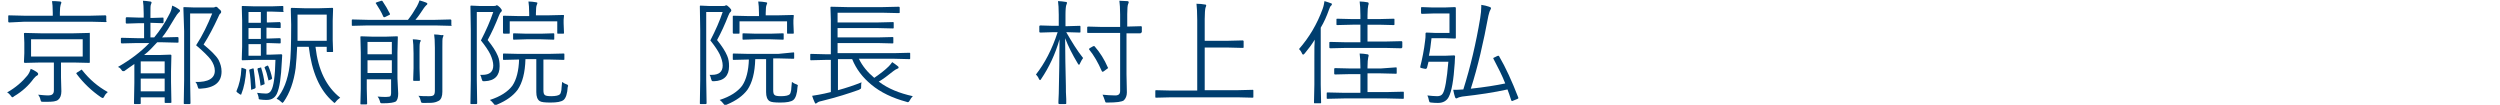
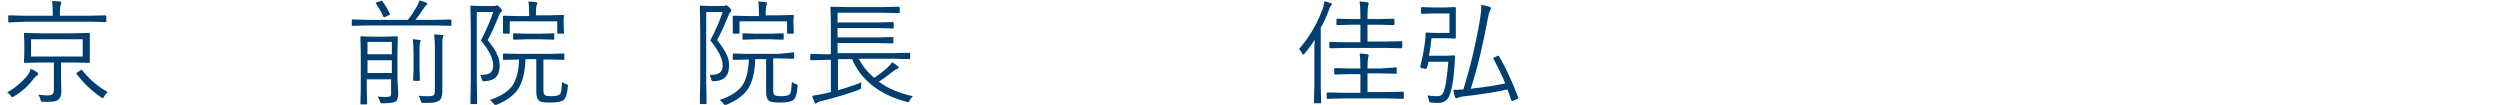
<svg xmlns="http://www.w3.org/2000/svg" version="1.1" id="レイヤー_1" x="0px" y="0px" viewBox="0 0 668 28" style="enable-background:new 0 0 668 28;" xml:space="preserve">
  <style type="text/css">
	.st0{fill:#003E6F;}
</style>
  <g>
    <path class="st0" d="M10.2,19.8c0,0.1-0.1,0.3-0.3,0.4C9.6,20.3,9.4,20.6,9,21c-1.3,1.8-3,3.4-5.2,4.7C3.6,25.9,3.4,26,3.3,26   c-0.1,0-0.2-0.1-0.4-0.4c-0.3-0.4-0.6-0.7-1-0.9c2.3-1.3,4.1-2.9,5.4-4.5c0.4-0.5,0.7-1.1,0.9-1.8c0.6,0.2,1.1,0.5,1.7,0.9   C10.1,19.5,10.2,19.6,10.2,19.8z M28.5,5.7c0,0.2-0.1,0.2-0.3,0.2l-4-0.1H6.6L2.5,6C2.3,6,2.2,5.9,2.2,5.7V4.3   c0-0.2,0.1-0.2,0.2-0.2l4.1,0.1h7.6V3.4c0-1.5-0.1-2.5-0.2-3.1c0.6,0,1.3,0,2.1,0.1c0.2,0,0.4,0.1,0.4,0.3c0,0.1-0.1,0.3-0.2,0.6   c-0.1,0.3-0.2,1-0.2,2.1v0.8h8.1l4-0.1c0.2,0,0.3,0.1,0.3,0.2V5.7z M24,16.6c0,0.2-0.1,0.2-0.2,0.2l-4.2-0.1h-3.3v4l0.1,3.7   c0,1-0.3,1.8-0.8,2.2c-0.3,0.3-0.7,0.4-1.2,0.5c-0.5,0.1-1.2,0.1-2.2,0.1c-0.1,0-0.3,0-0.6,0c-0.3,0-0.5,0-0.6-0.1   c-0.1-0.1-0.1-0.2-0.2-0.5c-0.1-0.5-0.3-0.9-0.6-1.3c1.1,0.1,1.9,0.2,2.5,0.2c0.7,0,1.2-0.1,1.4-0.4c0.2-0.2,0.3-0.5,0.3-1v-7.4   h-3.5l-4.2,0.1c-0.2,0-0.3-0.1-0.3-0.2l0.1-2.4v-2.8L6.4,9c0-0.2,0.1-0.2,0.3-0.2l4.2,0.1h8.7l4.2-0.1C24,8.7,24,8.8,24,9L24,11.4   v2.8L24,16.6z M22.1,15.1v-4.6H8.3v4.6H22.1z M28.8,24.6c-0.3,0.3-0.7,0.6-0.9,1.1c-0.2,0.3-0.3,0.5-0.4,0.5   c-0.1,0-0.3-0.1-0.5-0.2c-2.5-1.7-4.7-3.8-6.5-6.2c-0.1-0.1-0.1-0.1-0.1-0.2c0-0.1,0.1-0.2,0.3-0.3l0.8-0.5   c0.1-0.1,0.3-0.2,0.3-0.2c0.1,0,0.1,0.1,0.2,0.2C23.9,21.2,26.1,23.1,28.8,24.6z" />
-     <path class="st0" d="M48.1,2.9c0,0.1-0.1,0.3-0.3,0.4c-0.3,0.3-0.7,0.8-1.1,1.5c-1.3,2.2-2.4,4-3.4,5.2h0.1l4-0.1   c0.2,0,0.3,0.1,0.3,0.2v1.1c0,0.2-0.1,0.2-0.3,0.2l-4-0.1H42c-1.1,1.2-2.2,2.4-3.5,3.4h4.1l2.9-0.1c0.2,0,0.3,0.1,0.3,0.2L45.7,19   v2.9l0.1,5.4c0,0.2-0.1,0.2-0.3,0.2h-1.3c-0.2,0-0.2-0.1-0.2-0.2V26h-6.4v1.6c0,0.2-0.1,0.2-0.3,0.2H36c-0.2,0-0.2-0.1-0.2-0.2   l0.1-5.5v-5c-1,0.7-1.9,1.3-2.7,1.9C32.9,19,32.8,19,32.8,19c-0.1,0-0.2-0.1-0.4-0.4c-0.2-0.3-0.5-0.6-0.9-0.7   c3.3-1.9,6.1-4,8.4-6.4h-3.3l-4,0.1c-0.2,0-0.3-0.1-0.3-0.2v-1.1c0-0.2,0.1-0.2,0.3-0.2l4,0.1h1.9V6.2H37l-3.1,0.1   c-0.2,0-0.3-0.1-0.3-0.2V4.9c0-0.2,0.1-0.3,0.3-0.3L37,4.7h1.4v-1c0-1.7-0.1-2.8-0.2-3.5c0.5,0,1.2,0.1,1.9,0.2   c0.2,0,0.4,0.1,0.4,0.3c0,0.1-0.1,0.3-0.2,0.6c-0.1,0.2-0.1,1-0.1,2.5v1h0.3l3-0.1c0.2,0,0.2,0.1,0.2,0.3V6c0,0.1-0.1,0.2-0.2,0.2   l-3-0.1h-0.3V10h1c1.5-1.8,2.9-3.9,4-6.1c0.4-0.7,0.7-1.5,0.8-2.4c0.8,0.3,1.4,0.7,1.7,0.9C48,2.6,48.1,2.7,48.1,2.9z M44,19.6   v-3.2h-6.4v3.2H44z M44,24.5V21h-6.4v3.4H44z M59.2,19.1c0,2.9-1.9,4.4-5.7,4.6c-0.2,0-0.3,0-0.3,0c-0.2,0-0.3-0.2-0.4-0.6   c-0.1-0.5-0.3-0.9-0.6-1.2c3.5,0.1,5.2-1,5.2-3c0-1-0.4-2-1.1-3c-0.7-0.9-2-2.2-3.9-3.8c1.7-2.6,3.1-5.5,4.3-8.5h-5.9v17.8l0.1,6.2   c0,0.1-0.1,0.2-0.2,0.2h-1.4c-0.2,0-0.2-0.1-0.2-0.2l0.1-6.2V8.3L49,2.1C49,2,49,1.9,49.2,1.9L51.9,2h4.8c0.3,0,0.6,0,0.7-0.1   c0.1,0,0.2-0.1,0.3-0.1c0.2,0,0.5,0.2,0.8,0.6C59,2.7,59.1,3,59.1,3.2s-0.1,0.3-0.2,0.4c-0.2,0.1-0.4,0.5-0.6,1   c-1.2,2.6-2.5,5.1-3.9,7.3c1.9,1.6,3.3,2.9,4,4.1C58.9,17,59.2,18,59.2,19.1z" />
-     <path class="st0" d="M65.8,18.6c-0.2,2.7-0.6,4.8-1.3,6.5c0,0.1-0.1,0.2-0.1,0.2c0,0-0.1,0-0.3-0.1l-0.7-0.5   c-0.1-0.1-0.2-0.2-0.2-0.2c0,0,0-0.1,0-0.2c0.7-1.6,1.2-3.6,1.3-6c0-0.1,0.1-0.2,0.1-0.2c0,0,0.1,0,0.3,0.1l0.6,0.2   c0.2,0.1,0.3,0.2,0.3,0.2C65.8,18.5,65.8,18.6,65.8,18.6z M75.8,3c0,0.2-0.1,0.2-0.2,0.2l-3-0.1h-1.3v2.9h0.5l3-0.1   C74.9,6,75,6.1,75,6.3v1c0,0.2-0.1,0.2-0.3,0.2l-3-0.1h-0.5v2.9h0.5l3-0.1c0.2,0,0.3,0.1,0.3,0.2v1c0,0.2-0.1,0.2-0.3,0.2l-3-0.1   h-0.5v3.1h1.1l2.8-0.1c0.2,0,0.3,0.1,0.3,0.2c0,0,0,0,0,0.1l-0.1,1.7c-0.2,4.2-0.6,7-1.3,8.5c-0.5,1.1-1.4,1.7-2.7,1.7   c-0.5,0-1.1,0-1.7-0.1c-0.2,0-0.3-0.1-0.4-0.1c-0.1-0.1-0.1-0.2-0.1-0.5c-0.1-0.4-0.2-0.8-0.4-1.2c0.9,0.1,1.7,0.2,2.4,0.2   c0.6,0,1.1-0.3,1.4-0.9c0.6-1,1-3.7,1.1-8.1h-5.5l-3.3,0.1c-0.2,0-0.2-0.1-0.2-0.3l0.1-3.3V5.5l-0.1-3.7c0-0.2,0.1-0.2,0.2-0.2   l3.3,0.1h4.4l3-0.1c0.2,0,0.2,0.1,0.2,0.2V3z M69.7,6.1V3.2h-3.3v2.9H69.7z M69.7,10.5V7.5h-3.3v2.9H69.7z M69.7,14.9v-3.1h-3.3   v3.1H69.7z M68.3,23.3c0,0.2-0.1,0.3-0.3,0.4l-0.6,0.2c-0.1,0-0.2,0.1-0.2,0.1c-0.1,0-0.1-0.1-0.1-0.2c-0.1-1.8-0.2-3.5-0.5-5   c0-0.1,0-0.1,0-0.1c0-0.1,0.1-0.1,0.3-0.2l0.6-0.2c0.1,0,0.2,0,0.2,0c0.1,0,0.1,0.1,0.1,0.2C68,19.9,68.2,21.6,68.3,23.3z    M70.7,22.3c0,0,0,0.1,0,0.1c0,0.1-0.1,0.2-0.3,0.2l-0.5,0.2c-0.1,0-0.2,0.1-0.2,0.1c-0.1,0-0.1-0.1-0.1-0.2   c-0.2-1.7-0.5-3.1-0.8-4.2c0-0.1,0-0.1,0-0.1c0-0.1,0.1-0.1,0.2-0.2l0.5-0.1c0.1,0,0.2-0.1,0.2-0.1c0.1,0,0.1,0.1,0.1,0.2   C70.2,19.4,70.5,20.8,70.7,22.3z M72.7,20.9C72.8,21,72.8,21,72.7,20.9c0,0.2-0.1,0.2-0.2,0.3l-0.5,0.2c-0.1,0-0.2,0.1-0.2,0.1   c-0.1,0-0.1-0.1-0.1-0.2c-0.3-1.3-0.6-2.4-1-3.2c0-0.1,0-0.1,0-0.1c0-0.1,0.1-0.1,0.2-0.2l0.4-0.2c0.1,0,0.2-0.1,0.2-0.1   c0.1,0,0.1,0.1,0.2,0.2C72.1,18.6,72.5,19.7,72.7,20.9z M90.9,26.1c-0.4,0.3-0.8,0.6-1.1,1c-0.2,0.2-0.3,0.4-0.4,0.4   c-0.1,0-0.2-0.1-0.4-0.3c-3.6-3.1-5.7-8-6.5-14.7h-3.1c-0.1,2-0.2,3.9-0.4,5.7c-0.5,3.7-1.6,6.7-3.2,9c-0.2,0.2-0.3,0.3-0.3,0.3   c0,0-0.2-0.1-0.4-0.3c-0.3-0.3-0.7-0.6-1.2-0.8c1.8-2,3-5,3.5-8.9c0.3-2,0.4-5.7,0.4-10.9l-0.1-4.2c0-0.2,0.1-0.3,0.2-0.3l3.4,0.1   h4.1l3.4-0.1c0.2,0,0.2,0.1,0.2,0.3l-0.1,3.1v5.2l0.1,3c0,0.2-0.1,0.2-0.2,0.2h-1.3c-0.2,0-0.2-0.1-0.2-0.2v-1.2h-3   C85,18.7,87.2,23.2,90.9,26.1z M87.3,10.9v-7h-7.8v3c0,1.9,0,3.2,0,4H87.3z" />
    <path class="st0" d="M120.7,6.7c0,0.2-0.1,0.2-0.3,0.2l-4-0.1H98.2l-4,0.1c-0.2,0-0.2-0.1-0.2-0.2V5.4c0-0.2,0.1-0.2,0.2-0.2l4,0.1   H109c0.8-1,1.6-2.2,2.4-3.6c0.3-0.6,0.6-1.2,0.7-1.6c0.7,0.2,1.3,0.4,1.8,0.6c0.2,0.1,0.3,0.2,0.3,0.3s-0.1,0.3-0.3,0.4   c-0.1,0.1-0.5,0.5-1,1.3c-0.6,0.9-1.2,1.8-1.9,2.6h5.3l4-0.1c0.2,0,0.3,0.1,0.3,0.2V6.7z M106.4,25c0,1-0.2,1.7-0.6,2.1   c-0.5,0.3-1.6,0.5-3.5,0.5c-0.3,0-0.5,0-0.6-0.1c-0.1,0-0.1-0.2-0.2-0.5c-0.1-0.4-0.3-0.8-0.6-1.2c0.9,0.1,1.6,0.1,2.3,0.1   c0.6,0,1-0.1,1.1-0.2c0.1-0.1,0.2-0.4,0.2-0.8v-3.7h-6.5v2.5l0.1,4c0,0.1-0.1,0.2-0.2,0.2h-1.4c-0.2,0-0.2-0.1-0.2-0.2l0.1-4v-9.7   l-0.1-4.1c0-0.2,0.1-0.2,0.2-0.2l3.1,0.1h3.4l3.1-0.1c0.2,0,0.2,0.1,0.2,0.2l-0.1,4.2V21L106.4,25z M104.7,14.5v-3.3h-6.5v3.3   H104.7z M104.7,19.5v-3.4h-6.5v3.4H104.7z M104.2,3.7c0,0.1,0,0.1,0,0.1c0,0.1-0.1,0.2-0.4,0.3L103,4.5c-0.2,0.1-0.3,0.1-0.4,0.1   s-0.1-0.1-0.2-0.2c-0.5-1.2-1.2-2.3-1.9-3.4c-0.1-0.1-0.1-0.1-0.1-0.2c0-0.1,0.1-0.1,0.3-0.2l0.9-0.3c0.2-0.1,0.3-0.1,0.4-0.1   c0.1,0,0.1,0,0.2,0.1C102.9,1.3,103.6,2.5,104.2,3.7z M112.4,10.9c0,0.1,0,0.1-0.1,0.3c-0.1,0.1-0.1,0.2-0.1,0.3   c-0.1,0.2-0.1,1.2-0.1,2.8v3.9l0.1,3.2c0,0.2-0.1,0.2-0.2,0.2h-1.4c-0.2,0-0.2-0.1-0.2-0.2l0.1-3.2v-3.9c0-1.8-0.1-3.1-0.2-3.8   c0.7,0,1.3,0.1,1.9,0.2C112.3,10.6,112.4,10.7,112.4,10.9z M118.5,9.5c0,0.1-0.1,0.3-0.2,0.6c-0.1,0.2-0.1,1.1-0.1,2.6v7.5l0,4.3   c0,1.2-0.3,2-0.9,2.4c-0.4,0.2-0.8,0.4-1.4,0.5c-0.5,0.1-1.4,0.1-2.7,0.1c-0.3,0-0.5,0-0.6-0.1c-0.1-0.1-0.1-0.2-0.2-0.5   c-0.1-0.5-0.3-1-0.6-1.3c0.8,0.1,1.8,0.1,2.9,0.1c0.6,0,1-0.1,1.2-0.3c0.2-0.2,0.3-0.6,0.3-1.2V12.8c0-1.8-0.1-3-0.2-3.6   c0.7,0,1.4,0.1,2,0.2C118.4,9.3,118.5,9.4,118.5,9.5z" />
    <path class="st0" d="M134.1,2.8c0,0.1-0.1,0.3-0.2,0.4c-0.2,0.1-0.4,0.5-0.6,1c-0.9,2.3-1.9,4.5-3,6.5c1.3,1.6,2.2,3,2.7,4.2   c0.4,0.9,0.5,1.8,0.5,2.8c0,2.5-1.3,3.9-4,4c-0.3,0-0.5,0-0.6-0.1c0-0.1-0.1-0.2-0.2-0.5c-0.1-0.5-0.2-0.8-0.4-1.1   c0.2,0,0.4,0,0.6,0c1.9,0,2.9-0.8,2.9-2.5c0-0.9-0.3-1.9-0.8-3c-0.5-1-1.3-2.2-2.5-3.7c1.4-2.7,2.5-5.2,3.3-7.6h-4.4v18.1l0.1,6.3   c0,0.1-0.1,0.2-0.2,0.2h-1.4c-0.2,0-0.2-0.1-0.2-0.2l0.1-6.3V8.1l-0.1-6.4c0-0.2,0.1-0.2,0.2-0.2l2.2,0.1h3.7c0.4,0,0.6,0,0.7-0.1   c0.1-0.1,0.2-0.1,0.3-0.1c0.1,0,0.4,0.2,0.8,0.6C133.9,2.4,134.1,2.6,134.1,2.8z M151.7,23.2c-0.1,1.8-0.5,3-1.1,3.5   c-0.6,0.5-1.8,0.7-3.5,0.7c-1.5,0-2.5-0.1-2.9-0.4c-0.6-0.4-0.9-1.2-0.9-2.4v-8.8h-2.9c-0.1,3.6-0.8,6.3-2.1,8.2   c-1.2,1.6-3,2.9-5.4,3.9c-0.3,0.1-0.4,0.2-0.5,0.2c-0.1,0-0.3-0.1-0.5-0.4c-0.3-0.4-0.6-0.7-1-1c2.8-0.9,4.8-2.2,6-3.8   c1.1-1.6,1.7-4,1.8-7l-4.1,0.1c-0.2,0-0.2-0.1-0.2-0.2v-1.3c0-0.2,0.1-0.2,0.2-0.2l4.1,0.1h7.8l4.1-0.1c0.2,0,0.2,0.1,0.2,0.2v1.3   c0,0.2-0.1,0.2-0.2,0.2l-4.1-0.1h-1.3V24c0,0.8,0.1,1.2,0.4,1.4c0.2,0.2,0.8,0.3,1.7,0.3c1.2,0,2-0.2,2.3-0.5   c0.2-0.2,0.3-0.6,0.4-1.1c0-0.4,0.1-1.1,0.2-2.2c0.4,0.3,0.8,0.5,1.1,0.6c0.4,0.1,0.5,0.3,0.5,0.5C151.8,23,151.8,23.1,151.7,23.2z    M150.7,8.8c0,0.2-0.1,0.2-0.3,0.2h-1.3c-0.2,0-0.2-0.1-0.2-0.2V5.7h-12.7v3.1c0,0.2-0.1,0.2-0.2,0.2h-1.3c-0.2,0-0.3-0.1-0.3-0.2   l0-2.6V5.6l0-1.2c0-0.2,0.1-0.2,0.2-0.2l4.2,0.1h2.6V3.6c0-1.5-0.1-2.5-0.2-3.2c0.7,0,1.4,0.1,2,0.2c0.2,0,0.4,0.1,0.4,0.2   c0,0.1-0.1,0.3-0.2,0.6c-0.1,0.2-0.2,0.9-0.2,2.1v0.6h3.1l4.2-0.1c0.2,0,0.2,0.1,0.2,0.2l-0.1,1.1v0.9L150.7,8.8z M148.1,10.4   c0,0.2-0.1,0.2-0.2,0.2l-3.3-0.1h-4l-3.3,0.1c-0.2,0-0.2-0.1-0.2-0.2V9.1c0-0.2,0.1-0.2,0.2-0.2l3.3,0.1h4l3.3-0.1   c0.2,0,0.2,0.1,0.2,0.2V10.4z" />
    <path class="st0" d="M195.4,2.8c0,0.1-0.1,0.3-0.2,0.4c-0.2,0.1-0.4,0.5-0.6,1c-0.9,2.3-1.9,4.5-3,6.5c1.3,1.6,2.2,3,2.7,4.2   c0.4,0.9,0.5,1.8,0.5,2.8c0,2.5-1.3,3.9-4,4c-0.3,0-0.5,0-0.6-0.1c0-0.1-0.1-0.2-0.2-0.5c-0.1-0.5-0.2-0.8-0.4-1.1   c0.2,0,0.4,0,0.6,0c1.9,0,2.9-0.8,2.9-2.5c0-0.9-0.3-1.9-0.8-3c-0.5-1-1.3-2.2-2.5-3.7c1.4-2.7,2.5-5.2,3.3-7.6h-4.4v18.1l0.1,6.3   c0,0.1-0.1,0.2-0.2,0.2h-1.4c-0.2,0-0.2-0.1-0.2-0.2l0.1-6.3V8.1l-0.1-6.4c0-0.2,0.1-0.2,0.2-0.2l2.2,0.1h3.7c0.4,0,0.6,0,0.7-0.1   c0.1-0.1,0.2-0.1,0.3-0.1c0.1,0,0.4,0.2,0.8,0.6C195.3,2.4,195.4,2.6,195.4,2.8z M213.1,23.2c-0.1,1.8-0.5,3-1.1,3.5   c-0.6,0.5-1.8,0.7-3.5,0.7c-1.5,0-2.5-0.1-2.9-0.4c-0.6-0.4-0.9-1.2-0.9-2.4v-8.8h-2.9c-0.1,3.6-0.8,6.3-2.1,8.2   c-1.2,1.6-3,2.9-5.4,3.9c-0.3,0.1-0.4,0.2-0.5,0.2c-0.1,0-0.3-0.1-0.5-0.4c-0.3-0.4-0.6-0.7-1-1c2.8-0.9,4.8-2.2,6-3.8   c1.1-1.6,1.7-4,1.8-7l-4.1,0.1c-0.2,0-0.2-0.1-0.2-0.2v-1.3c0-0.2,0.1-0.2,0.2-0.2l4.1,0.1h7.8L212,14c0.2,0,0.2,0.1,0.2,0.2v1.3   c0,0.2-0.1,0.2-0.2,0.2l-4.1-0.1h-1.3V24c0,0.8,0.1,1.2,0.4,1.4c0.2,0.2,0.8,0.3,1.7,0.3c1.2,0,2-0.2,2.3-0.5   c0.2-0.2,0.3-0.6,0.4-1.1c0-0.4,0.1-1.1,0.2-2.2c0.4,0.3,0.8,0.5,1.1,0.6c0.4,0.1,0.5,0.3,0.5,0.5C213.1,23,213.1,23.1,213.1,23.2z    M212.1,8.8c0,0.2-0.1,0.2-0.3,0.2h-1.3c-0.2,0-0.2-0.1-0.2-0.2V5.7h-12.7v3.1c0,0.2-0.1,0.2-0.2,0.2h-1.3c-0.2,0-0.3-0.1-0.3-0.2   l0-2.6V5.6l0-1.2c0-0.2,0.1-0.2,0.2-0.2l4.2,0.1h2.6V3.6c0-1.5-0.1-2.5-0.2-3.2c0.7,0,1.4,0.1,2,0.2c0.2,0,0.4,0.1,0.4,0.2   c0,0.1-0.1,0.3-0.2,0.6c-0.1,0.2-0.2,0.9-0.2,2.1v0.6h3.1l4.2-0.1c0.2,0,0.2,0.1,0.2,0.2L212,5.4v0.9L212.1,8.8z M209.4,10.4   c0,0.2-0.1,0.2-0.2,0.2l-3.3-0.1h-4l-3.3,0.1c-0.2,0-0.2-0.1-0.2-0.2V9.1c0-0.2,0.1-0.2,0.2-0.2l3.3,0.1h4l3.3-0.1   c0.2,0,0.2,0.1,0.2,0.2V10.4z" />
    <path class="st0" d="M243.9,25.7c-0.3,0.3-0.6,0.7-0.8,1.1c-0.2,0.4-0.4,0.5-0.5,0.5c-0.1,0-0.2,0-0.4-0.1c-3.7-1-6.9-2.5-9.4-4.6   c-2.3-1.9-4-4.1-5.1-6.8h-3.8v8.3c2.2-0.6,4.3-1.3,6.3-2.1c-0.1,0.3-0.1,0.6-0.1,1.1c0,0.3,0,0.5-0.1,0.6c-0.1,0.1-0.2,0.1-0.5,0.3   c-2.5,0.9-5.9,2-10,3c-0.6,0.1-1,0.3-1.2,0.5c-0.2,0.1-0.3,0.2-0.3,0.2c-0.1,0-0.2-0.1-0.3-0.3c-0.3-0.6-0.5-1.2-0.7-1.8   c1.3-0.2,2.4-0.4,3.3-0.6l1.7-0.4V16h-1.3l-4,0.1c-0.2,0-0.2-0.1-0.2-0.2v-1.3c0-0.2,0.1-0.2,0.2-0.2l4,0.1h1.3V5.4L221.9,2   c0-0.2,0.1-0.2,0.2-0.2l4.3,0.1h9.4l4.3-0.1c0.2,0,0.3,0.1,0.3,0.2v1.3c0,0.2-0.1,0.2-0.3,0.2l-4.3-0.1h-12V6h10.7l4.1-0.1   c0.2,0,0.2,0.1,0.2,0.2v1.3c0,0.2-0.1,0.2-0.2,0.2l-4.1-0.1h-10.7V10h10.7l4-0.1c0.2,0,0.2,0.1,0.2,0.2v1.3c0,0.2-0.1,0.2-0.2,0.2   l-4-0.1h-10.7v2.7H239l4-0.1c0.2,0,0.2,0.1,0.2,0.2v1.3c0,0.2-0.1,0.2-0.2,0.2l-4-0.1h-9.5c0.9,1.9,2.3,3.6,4.1,5.1   c1.6-1.1,2.9-2.1,3.9-3.1c0.4-0.4,0.6-0.7,0.9-1.1c0.5,0.3,1,0.7,1.5,1.1c0.2,0.1,0.2,0.3,0.2,0.4c0,0.1-0.1,0.2-0.4,0.3   c-0.3,0.1-0.6,0.3-1,0.6c-1.5,1.2-2.8,2.2-3.9,2.8C237.3,23.7,240.3,24.9,243.9,25.7z" />
-     <path class="st0" d="M289.4,15.5c-0.3,0.4-0.5,0.8-0.8,1.4c-0.1,0.3-0.2,0.4-0.3,0.4c-0.1,0-0.2-0.1-0.3-0.3   c-1.5-2.5-2.6-4.7-3.4-6.8c0,4.1,0.1,8.3,0.2,12.7c0,1.1,0,2.3,0.1,3.6c0,0.7,0,1,0,1.1c0,0.2-0.1,0.2-0.3,0.2h-1.5   c-0.2,0-0.3-0.1-0.3-0.2c0,0,0-0.9,0.1-2.6c0.1-5.1,0.2-10,0.2-14.5c-1.1,3.9-2.8,7.5-4.9,10.6c-0.1,0.2-0.2,0.3-0.3,0.3   s-0.2-0.1-0.3-0.3c-0.2-0.5-0.5-0.9-0.8-1.2c2.3-2.9,4.3-6.7,5.8-11.3h-1.2l-3.4,0.1c-0.2,0-0.3-0.1-0.3-0.2V7.1   c0-0.2,0.1-0.3,0.3-0.3l3.4,0.1h1.5V4c0-1.7-0.1-3-0.2-3.7c0.7,0,1.3,0.1,2,0.2c0.3,0,0.4,0.1,0.4,0.3c0,0.1-0.1,0.3-0.2,0.6   c-0.1,0.3-0.2,1.1-0.2,2.6v3h0.4l3.4-0.1c0.2,0,0.2,0.1,0.2,0.3v1.3c0,0.2-0.1,0.2-0.2,0.2l-3.4-0.1h-0.2   C286.4,11.2,287.8,13.5,289.4,15.5z M304.9,8.7c0,0.1-0.1,0.2-0.2,0.2l-3.7,0v10.9l0.1,4.9c0,0.9-0.3,1.6-0.8,2.1   c-0.5,0.4-1.9,0.6-4.4,0.6c-0.3,0-0.5,0-0.5-0.1c-0.1-0.1-0.1-0.2-0.2-0.5c-0.2-0.6-0.4-1.1-0.6-1.5c1.1,0.1,2.2,0.2,3.4,0.2   c0.9,0,1.3-0.4,1.3-1.2V8.8h-4.9l-3.7,0c-0.2,0-0.2-0.1-0.2-0.2V7.3c0-0.1,0.1-0.2,0.2-0.2l3.7,0.1h4.9V3.9c0-1.7-0.1-2.9-0.2-3.7   c0.7,0,1.3,0.1,2.1,0.1c0.2,0,0.4,0.1,0.4,0.3c0,0.1-0.1,0.3-0.2,0.6c-0.1,0.2-0.2,1.1-0.2,2.6v3.3l3.7-0.1c0.1,0,0.2,0.1,0.2,0.2   V8.7z M296,18c0,0.1,0.1,0.1,0.1,0.1c0,0.1-0.1,0.2-0.3,0.3L295,19c-0.2,0.1-0.3,0.2-0.4,0.2c0,0-0.1-0.1-0.2-0.2   c-1-2.3-2.1-4.2-3.4-5.8c0,0,0-0.1,0-0.1c0-0.1,0.1-0.2,0.3-0.3l0.7-0.4c0.2-0.1,0.3-0.1,0.3-0.1c0,0,0.1,0,0.2,0.1   C293.9,14,295.1,15.9,296,18z" />
-     <path class="st0" d="M334.9,25.9c0,0.2-0.1,0.2-0.2,0.2l-4.1-0.1H313l-4.1,0.1c-0.2,0-0.2-0.1-0.2-0.2v-1.6c0-0.2,0.1-0.2,0.2-0.2   l4.1,0.1h6.9V5.4c0-2-0.1-3.5-0.2-4.4c0.9,0,1.6,0.1,2.2,0.2c0.3,0,0.4,0.1,0.4,0.3c0,0.1-0.1,0.3-0.2,0.6c-0.1,0.4-0.2,1.4-0.2,3   v5.8h6.1l4-0.1c0.2,0,0.3,0.1,0.3,0.2v1.6c0,0.2-0.1,0.2-0.3,0.2l-4-0.1h-6.1v11.4h8.7l4.1-0.1c0.2,0,0.2,0.1,0.2,0.2V25.9z" />
    <path class="st0" d="M355.9,1.1c0,0.1-0.1,0.3-0.2,0.4c-0.2,0.1-0.4,0.5-0.6,1.1c-0.6,1.7-1.3,3.3-2.2,4.8v15.2l0.1,4.8   c0,0.2-0.1,0.2-0.2,0.2h-1.5c-0.2,0-0.2-0.1-0.2-0.2l0.1-4.8V15c0-1.9,0-3.4,0.1-4.4c-0.8,1.3-1.7,2.5-2.7,3.7   c-0.2,0.2-0.3,0.3-0.4,0.3c-0.1,0-0.2-0.1-0.3-0.3c-0.2-0.5-0.5-0.9-0.8-1.2c2.7-3.1,4.8-6.6,6.3-10.7c0.3-0.8,0.4-1.5,0.5-2.1   c0.7,0.2,1.3,0.4,1.8,0.6C355.8,0.9,355.9,1,355.9,1.1z M375.1,26.2c0,0.2-0.1,0.2-0.2,0.2l-4.3-0.1h-11.5l-4.4,0.1   c-0.2,0-0.2-0.1-0.2-0.2v-1.3c0-0.2,0.1-0.2,0.2-0.2l4.4,0.1h4.4v-5h-2.6l-4.2,0.1c-0.1,0-0.2-0.1-0.2-0.2v-1.3   c0-0.1,0.1-0.2,0.2-0.2l4.2,0.1h2.6v-0.3c0-1.7-0.1-2.9-0.2-3.7c0.7,0,1.4,0.1,2,0.2c0.2,0,0.4,0.1,0.4,0.3c0,0.1,0,0.2-0.1,0.5   c-0.1,0.4-0.2,1.3-0.2,2.6v0.4h3.5L373,18c0.2,0,0.2,0.1,0.2,0.2v1.3c0,0.2-0.1,0.2-0.2,0.2l-4.1-0.1h-3.5v5h5.2l4.3-0.1   c0.2,0,0.2,0.1,0.2,0.2V26.2z M374.6,12.7c0,0.2-0.1,0.2-0.3,0.2l-4.3-0.1h-10.2l-4.3,0.1c-0.2,0-0.3-0.1-0.3-0.2v-1.3   c0-0.2,0.1-0.2,0.3-0.2l4.3,0.1h3.7V6.6h-2.1l-4.1,0.1c-0.2,0-0.2-0.1-0.2-0.2V5.2c0-0.2,0.1-0.2,0.2-0.2l4.1,0.1h2.1V4.1   c0-1.7-0.1-2.9-0.2-3.7c0.8,0,1.4,0.1,2,0.2c0.2,0,0.4,0.1,0.4,0.3s0,0.3-0.1,0.5c-0.1,0.4-0.2,1.3-0.2,2.7v1h3l4-0.1   c0.2,0,0.2,0.1,0.2,0.2v1.3c0,0.2-0.1,0.2-0.2,0.2l-4-0.1h-3v4.5h4.7l4.3-0.1c0.2,0,0.3,0.1,0.3,0.2V12.7z" />
    <path class="st0" d="M389,10.1c0,0.2-0.1,0.2-0.3,0.2l-2.7-0.1h-3.5c-0.2,1.8-0.4,3.4-0.7,4.7h4.2l2.5-0.1c0.2,0,0.3,0.1,0.3,0.3   c0,0.3-0.1,0.9-0.1,1.8c-0.3,4.5-0.8,7.5-1.6,9c-0.5,1-1.5,1.6-2.8,1.6c-0.5,0-1.2,0-1.9-0.1c-0.2,0-0.4-0.1-0.4-0.1   c-0.1-0.1-0.1-0.2-0.2-0.5c-0.1-0.5-0.2-0.9-0.4-1.3c0.9,0.1,1.8,0.2,2.6,0.2c0.7,0,1.2-0.2,1.5-0.7c0.6-0.9,1.1-3.7,1.5-8.5h-5.3   l-0.4,1.6c-0.1,0.2-0.2,0.3-0.3,0.3c-0.1,0-0.3,0-0.7-0.1c-0.6-0.1-0.8-0.2-0.8-0.3c0,0,0-0.1,0-0.2c0.5-2,1-4.4,1.3-7   c0.1-0.6,0.1-1.1,0.1-1.5c0-0.1,0-0.2,0-0.3c0-0.2,0.1-0.3,0.3-0.3l2.3,0.1h3.8V3.6h-4.3L380,3.7c-0.2,0-0.3-0.1-0.3-0.2V2.1   c0-0.2,0.1-0.2,0.3-0.2l2.8,0.1h3.2l2.7-0.1c0.2,0,0.3,0.1,0.3,0.2L389,4.8v2.6L389,10.1z M405.7,26.1c0,0,0,0.1,0,0.1   c0,0.1-0.1,0.2-0.4,0.3l-1,0.4C404.1,27,404,27,404,27c-0.1,0-0.1-0.1-0.2-0.2c-0.4-1.2-0.7-2.2-1-2.9c-3.6,0.8-7.6,1.4-12.1,1.9   c-0.5,0.1-0.9,0.2-1.1,0.3c-0.2,0.1-0.3,0.2-0.5,0.2c-0.1,0-0.2-0.1-0.3-0.3c-0.2-0.5-0.3-1.1-0.5-2c0.6,0,1.5,0,2.7-0.1   c1.9-6,3.4-12.4,4.5-19c0.2-1.2,0.3-2.3,0.3-3.2c0-0.1,0-0.2,0-0.4c0.8,0.1,1.5,0.3,2.1,0.5c0.3,0.1,0.5,0.2,0.5,0.4   c0,0.1-0.1,0.3-0.2,0.5c-0.2,0.3-0.3,0.8-0.5,1.5c-1.3,7-2.8,13.6-4.7,19.5c3.7-0.4,6.8-0.9,9.2-1.4c-0.8-2.1-1.9-4.2-3.1-6.5   c0-0.1-0.1-0.1-0.1-0.2c0-0.1,0.1-0.2,0.4-0.3L400,15c0.2-0.1,0.3-0.1,0.4-0.1c0.1,0,0.2,0.1,0.2,0.2C402.3,18,404,21.7,405.7,26.1   z" />
  </g>
</svg>